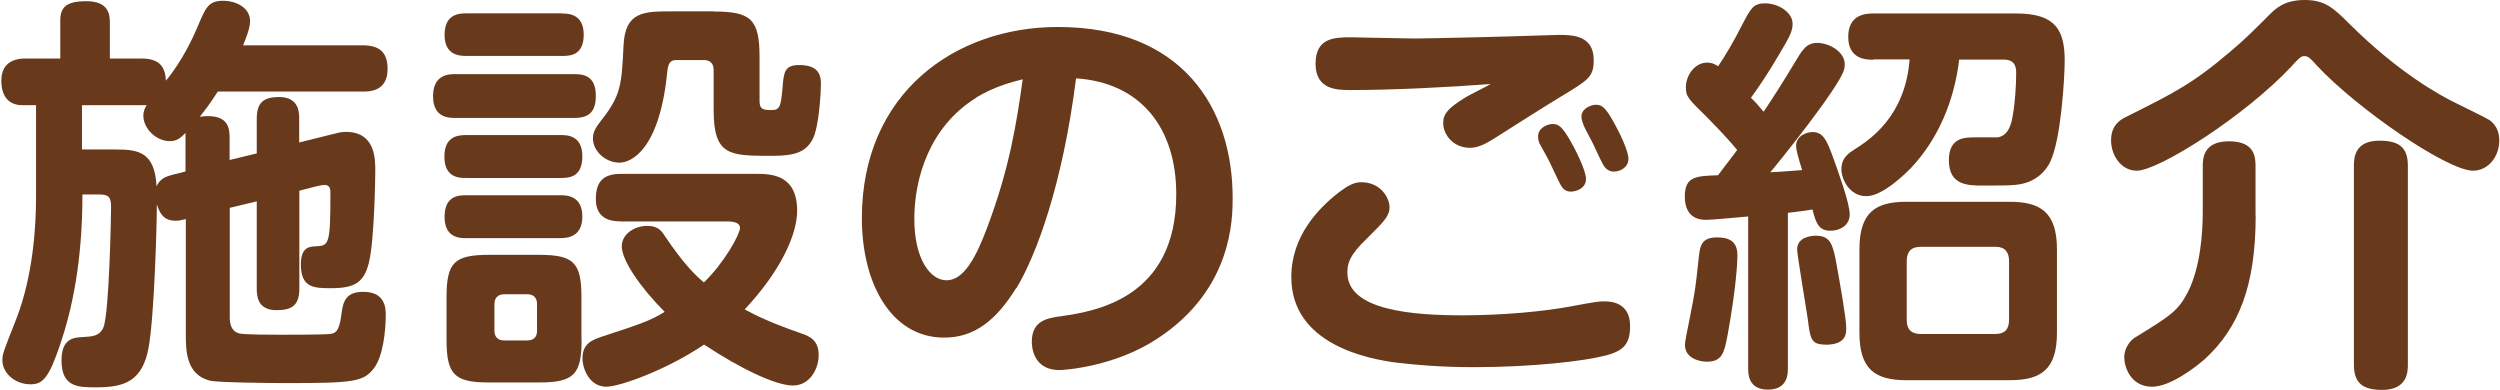
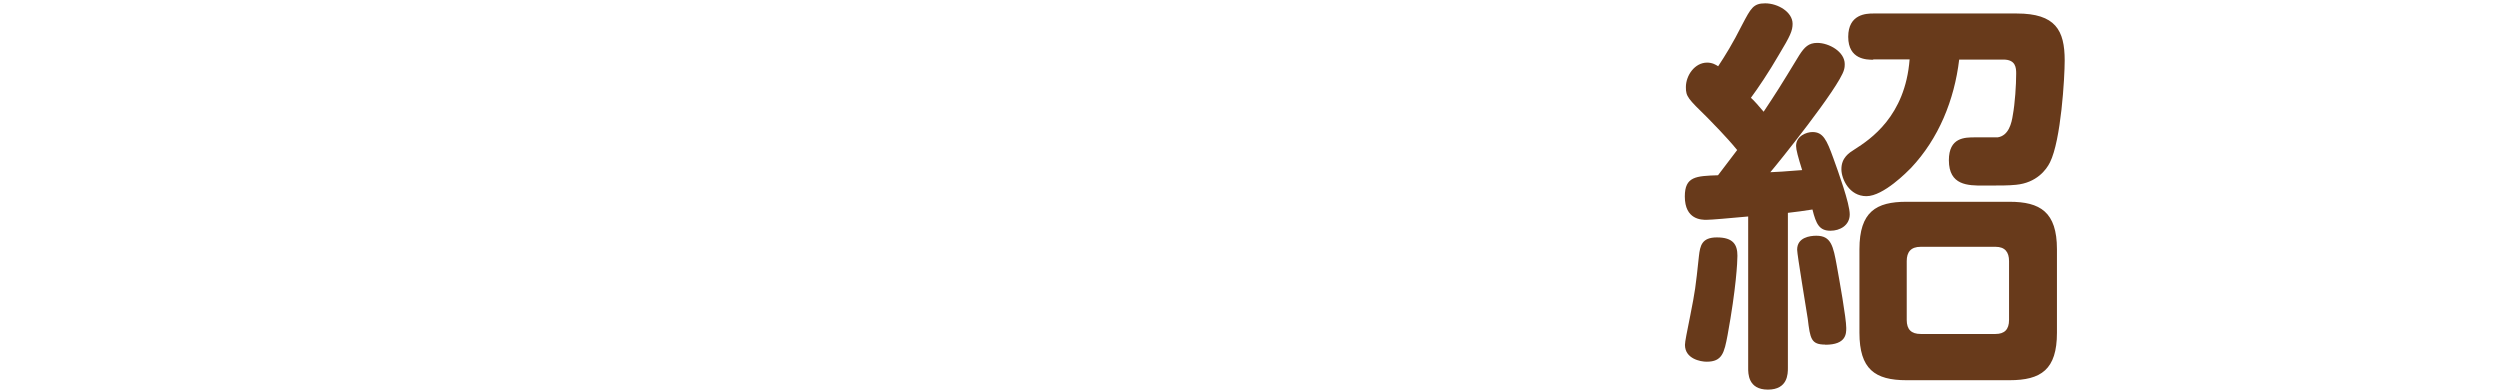
<svg xmlns="http://www.w3.org/2000/svg" width="218" height="34" viewBox="0 0 218 34" fill="none">
  <g clip-path="url(#clip0_573_20)">
-     <path d="M20.036 13.946L22.389 13.378V10.351C22.389 8.923 22.997 8.46 24.345 8.46C26.09 8.46 26.09 9.848 26.09 10.351V12.426L28.522 11.818C29.526 11.567 29.698 11.501 30.161 11.501C32.725 11.501 32.725 13.854 32.725 14.885C32.725 15.242 32.659 21.018 32.157 22.948C31.734 24.627 30.914 25.13 28.905 25.13C27.411 25.13 26.235 25.13 26.235 23.054C26.235 21.521 27.015 21.521 27.451 21.481C28.694 21.442 28.812 21.415 28.812 16.802C28.812 16.59 28.812 16.127 28.31 16.127C28.138 16.127 27.887 16.167 27.636 16.233L26.103 16.63V25.156C26.103 26.69 25.389 27.047 24.107 27.047C22.428 27.047 22.389 25.764 22.389 25.156V17.555L20.036 18.123V27.655C20.036 28.117 20.102 28.897 20.895 29.082C21.397 29.188 23.816 29.188 24.503 29.188C25.217 29.188 28.284 29.188 28.786 29.122C29.288 29.056 29.566 28.871 29.751 27.549C29.896 26.478 30.002 25.447 31.681 25.447C33.637 25.447 33.637 26.941 33.637 27.483C33.637 28.725 33.426 31.118 32.566 32.162C31.681 33.299 30.742 33.405 25.006 33.405C23.763 33.405 19.044 33.365 18.304 33.194C16.203 32.665 16.203 30.523 16.203 29.096V19.102C15.78 19.207 15.595 19.247 15.317 19.247C14.352 19.247 13.955 18.718 13.678 17.819C13.678 19.459 13.466 27.483 12.964 30.272C12.435 33.273 10.823 33.775 8.391 33.775C6.818 33.775 5.364 33.775 5.364 31.422C5.364 29.466 6.474 29.426 7.294 29.386C8.007 29.347 8.681 29.32 9.012 28.567C9.541 27.324 9.686 18.467 9.686 18.071C9.686 17.185 9.474 16.96 8.681 16.96H7.188C7.188 22.882 6.263 27.06 5.231 30.087C4.267 32.903 3.764 33.511 2.667 33.511C1.279 33.511 0.209 32.506 0.209 31.435C0.209 30.867 0.248 30.788 1.425 27.8C2.892 24.019 3.143 19.736 3.143 17.172V9.174H1.967C0.684 9.174 0.116 8.315 0.116 7.032C0.116 5.102 1.795 5.102 2.297 5.102H5.258V2.036C5.192 0.608 5.76 0.106 7.545 0.106C9.541 0.106 9.58 1.348 9.58 2.036V5.102H12.33C13.969 5.102 14.405 5.882 14.471 7.032C15.899 5.314 16.863 3.212 17.22 2.353C17.96 0.608 18.172 0.066 19.494 0.066C20.459 0.066 21.807 0.595 21.807 1.851C21.807 2.525 21.344 3.569 21.199 3.952H31.615C33.108 3.952 33.796 4.56 33.796 6.028C33.796 7.984 32.196 7.984 31.654 7.984H18.991C18.212 9.2 17.881 9.584 17.419 10.192C17.564 10.152 17.815 10.126 18.132 10.126C19.877 10.126 20.023 11.157 20.023 12.016V13.946H20.036ZM16.176 11.593C15.78 11.99 15.462 12.307 14.815 12.307C13.598 12.307 12.501 11.197 12.501 10.099C12.501 9.676 12.647 9.386 12.792 9.174H7.148V13.034H10.043C11.999 13.034 13.506 13.206 13.651 16.246C13.942 15.638 14.325 15.427 15.039 15.242L16.176 14.951V11.593Z" fill="#683A1B" />
-     <path d="M50.067 6.464C50.781 6.464 51.957 6.53 51.957 8.354C51.957 9.927 51.178 10.284 50.067 10.284H39.691C39.162 10.284 37.761 10.284 37.761 8.394C37.761 6.504 39.123 6.464 39.691 6.464H50.067ZM48.97 1.176C49.512 1.176 50.9 1.176 50.9 3.027C50.9 4.878 49.657 4.878 48.97 4.878H40.696C40.167 4.878 38.766 4.878 38.766 3.053C38.766 1.229 40.008 1.163 40.696 1.163H48.97V1.176ZM48.891 11.778C49.419 11.778 50.781 11.778 50.781 13.629C50.781 15.479 49.605 15.519 48.891 15.519H40.643C40.074 15.519 38.752 15.519 38.752 13.668C38.752 11.95 39.823 11.778 40.643 11.778H48.891ZM48.891 17.026C49.419 17.026 50.781 17.066 50.781 18.877C50.781 20.688 49.459 20.767 48.785 20.767H40.656C40.127 20.767 38.766 20.767 38.766 18.917C38.766 17.066 39.982 17.026 40.656 17.026H48.904H48.891ZM50.715 29.611C50.715 32.638 50.067 33.352 47.001 33.352H42.652C39.625 33.352 38.938 32.678 38.938 29.611V25.936C38.938 22.869 39.612 22.221 42.678 22.221H46.961C50.028 22.221 50.702 22.869 50.702 25.936V29.611H50.715ZM46.829 26.518C46.829 26.015 46.578 25.658 45.969 25.658H43.974C43.445 25.658 43.114 25.949 43.114 26.518V28.831C43.114 29.399 43.432 29.69 43.974 29.69H45.969C46.683 29.69 46.829 29.228 46.829 28.831V26.518ZM54.138 19.3C53.61 19.3 51.957 19.3 51.957 17.37C51.957 15.876 52.565 15.162 54.138 15.162H65.942C67.224 15.162 69.511 15.202 69.511 18.375C69.511 20.45 68.083 23.623 64.938 26.98C65.902 27.509 67.224 28.157 69.894 29.082C70.608 29.333 71.388 29.651 71.388 30.973C71.388 32.149 70.635 33.616 69.141 33.616C67.647 33.616 64.567 32.149 61.395 30.047C58.077 32.294 54.006 33.722 52.869 33.722C51.442 33.722 50.794 32.228 50.794 31.224C50.794 29.981 51.614 29.651 52.433 29.373C56.253 28.13 56.782 27.906 57.958 27.192C55.857 25.09 54.218 22.697 54.218 21.481C54.218 20.41 55.328 19.697 56.425 19.697C57.311 19.697 57.641 20.053 57.958 20.556C59.703 23.16 60.774 24.125 61.382 24.627C63.166 22.909 64.528 20.41 64.528 19.882C64.528 19.353 63.854 19.353 63.669 19.313H54.112L54.138 19.3ZM62.241 1.004C65.493 1.004 66.233 1.679 66.233 4.997V8.817C66.233 9.531 66.55 9.597 67.264 9.597C67.978 9.597 68.083 9.346 68.229 7.746C68.335 6.279 68.414 5.671 69.696 5.671C71.414 5.671 71.586 6.596 71.586 7.31C71.586 7.878 71.441 11.13 70.833 12.201C70.225 13.272 69.299 13.589 67.33 13.589C63.589 13.589 62.228 13.589 62.228 9.557V6.094C62.228 5.592 61.977 5.235 61.369 5.235H59.161C58.659 5.235 58.302 5.235 58.196 6.16C57.549 12.981 55.09 14.184 54.019 14.184C52.803 14.184 51.706 13.179 51.706 12.082C51.706 11.474 51.957 11.117 52.42 10.509C54.165 8.301 54.204 7.403 54.376 3.913C54.522 1.018 56.161 0.991 58.514 0.991H62.228L62.241 1.004Z" fill="#683A1B" />
-     <path d="M88.611 25.117C86.866 27.932 84.976 29.439 82.333 29.439C77.693 29.439 75.155 24.694 75.155 19.023C75.155 8.143 83.258 2.353 92.246 2.353C103.125 2.353 107.487 9.452 107.487 17.238C107.487 19.023 107.487 25.196 100.997 29.479C97.322 31.938 92.933 32.268 92.365 32.268C90.012 32.268 89.973 30.087 89.973 29.809C89.973 27.959 91.294 27.734 92.616 27.562C95.471 27.139 102.569 26.029 102.569 16.934C102.569 11.078 99.397 7.191 93.832 6.834C92.656 16.114 90.369 22.248 88.624 25.143L88.611 25.117ZM85.122 8.526C81.024 11.065 79.729 15.585 79.729 19.089C79.729 22.592 81.117 24.442 82.544 24.442C84.038 24.442 85.108 22.446 86.073 19.869C88.03 14.66 88.638 10.8 89.18 6.914C88.36 7.125 86.827 7.482 85.108 8.513L85.122 8.526Z" fill="#683A1B" />
-     <path d="M139.937 31.012C138.219 31.475 133.698 32.017 128.477 32.017C125.556 32.017 123.335 31.806 121.775 31.621C119.277 31.303 112.602 30.021 112.602 24.165C112.602 20.556 114.994 18.137 116.779 16.749C117.598 16.141 118.101 15.89 118.709 15.89C120.387 15.89 121.167 17.251 121.167 18.071C121.167 18.89 120.559 19.432 119.211 20.781C117.638 22.275 117.493 22.988 117.493 23.782C117.493 27.1 123.309 27.496 127.552 27.496C130.909 27.496 134.61 27.179 137.188 26.677C139.144 26.32 139.369 26.28 139.897 26.28C140.32 26.28 142.144 26.28 142.144 28.422C142.144 30.061 141.536 30.603 139.937 31.026V31.012ZM117.717 7.852C116.581 7.852 114.717 7.813 114.717 5.565C114.717 3.318 116.316 3.252 117.783 3.252C118.325 3.252 122.489 3.358 123.348 3.358C124.63 3.358 132.191 3.173 133.804 3.107C134.227 3.107 135.628 3.041 135.945 3.041C137.267 3.041 138.972 3.146 138.972 5.248C138.972 6.715 138.509 6.967 136.117 8.421C135.231 8.95 131.2 11.488 130.367 12.03C129.402 12.638 128.834 12.889 128.16 12.889C126.838 12.889 125.846 11.858 125.846 10.708C125.846 9.888 126.349 9.386 127.776 8.5C128.094 8.289 129.666 7.535 129.984 7.324C126.309 7.614 121.392 7.852 117.704 7.852H117.717ZM134.266 12.558C134.161 12.347 134.121 12.096 134.121 11.884C134.121 11.17 134.901 10.813 135.403 10.813C135.945 10.813 136.262 11.104 136.976 12.347C137.267 12.849 138.298 14.806 138.298 15.599C138.298 16.458 137.412 16.709 136.976 16.709C136.474 16.709 136.223 16.392 136.051 16.061C135.8 15.559 135.377 14.674 135.165 14.211C135.059 13.96 134.412 12.823 134.28 12.572L134.266 12.558ZM138.086 10.88C137.981 10.628 137.901 10.417 137.901 10.166C137.901 9.492 138.681 9.135 139.183 9.135C139.725 9.135 140.069 9.452 140.823 10.853C141.219 11.567 141.999 13.14 141.999 13.854C141.999 14.568 141.325 14.964 140.717 14.964C140.175 14.964 139.897 14.541 139.792 14.356C139.646 14.105 139.038 12.823 138.932 12.572C138.787 12.281 138.179 11.144 138.073 10.893L138.086 10.88Z" fill="#683A1B" />
    <path d="M151.463 13.061C150.538 11.924 149.216 10.602 148.899 10.272C147.18 8.593 147.009 8.421 147.009 7.601C147.009 6.57 147.788 5.46 148.859 5.46C149.322 5.46 149.613 5.645 149.824 5.777C150.432 4.852 151.08 3.821 151.926 2.142C152.679 0.714 152.891 0.291 153.922 0.291C155.032 0.291 156.314 1.045 156.314 2.076C156.314 2.684 156.103 3.146 155.138 4.746C154.212 6.345 153.287 7.707 152.679 8.527C152.891 8.698 153.499 9.386 153.789 9.743C154.926 8.024 155.111 7.747 156.896 4.812C157.358 4.098 157.715 3.741 158.469 3.741C159.473 3.741 160.861 4.495 160.861 5.592C160.861 5.698 160.861 5.883 160.795 6.094C160.372 7.628 154.939 14.37 154.371 15.017C155.23 14.978 155.257 14.978 157.147 14.832C156.79 13.695 156.618 13.048 156.618 12.73C156.618 11.845 157.543 11.514 158.046 11.514C158.971 11.514 159.288 12.188 159.87 13.801C160.293 14.978 161.297 17.727 161.297 18.692C161.297 19.657 160.438 20.12 159.619 20.12C158.654 20.12 158.363 19.552 158.046 18.269C157.147 18.415 156.763 18.454 155.904 18.56V32.083C155.904 32.586 155.904 33.974 154.16 33.974C152.415 33.974 152.441 32.546 152.441 32.083V18.877C150.842 19.023 149.229 19.168 148.806 19.168C148.383 19.168 146.916 19.168 146.916 17.132C146.916 15.387 147.881 15.348 149.811 15.282L151.489 13.074L151.463 13.061ZM151.503 22.301C151.503 22.83 151.397 25.117 150.644 29.228C150.353 30.762 150.181 31.541 148.819 31.541C148.291 31.541 146.929 31.29 146.929 30.074C146.929 29.783 147.101 28.964 147.392 27.509C147.815 25.368 147.854 25.077 148.145 22.341C148.251 21.415 148.396 20.702 149.718 20.702C151.146 20.702 151.503 21.349 151.503 22.301ZM159.169 30.048C157.927 30.048 157.847 29.545 157.636 27.8C157.49 26.835 156.711 22.195 156.711 21.772C156.711 20.702 157.821 20.556 158.389 20.556C159.671 20.556 159.857 21.442 160.174 23.2C160.385 24.377 160.993 27.734 160.993 28.593C160.993 29.096 160.993 30.061 159.169 30.061V30.048ZM163.346 5.209C162.804 5.209 161.165 5.209 161.165 3.212C161.165 1.216 162.764 1.177 163.346 1.177H175.864C179.247 1.177 180.041 2.644 180.041 5.275C180.041 6.768 179.723 12.228 178.758 14.158C178.441 14.806 177.582 15.943 175.798 16.114C175.15 16.181 174.476 16.181 172.942 16.181C171.621 16.181 169.942 16.181 169.942 13.973C169.942 11.977 171.33 11.977 172.229 11.977H174.198C175.163 11.831 175.414 10.734 175.52 10.02C175.705 9.016 175.811 7.416 175.811 6.412C175.811 5.909 175.771 5.195 174.7 5.195H170.841C170.418 8.725 169.056 12.083 166.637 14.647C166.347 14.938 164.245 17.106 162.751 17.106C161.258 17.106 160.57 15.612 160.57 14.753C160.57 13.748 161.244 13.325 161.707 13.034C163.095 12.149 166.135 10.139 166.518 5.182H163.346V5.209ZM179.366 29.017C179.366 32.229 177.979 33.154 175.229 33.154H166.241C163.491 33.154 162.143 32.189 162.143 29.017V21.733C162.143 18.454 163.61 17.595 166.241 17.595H175.229C177.899 17.595 179.366 18.481 179.366 21.733V29.017ZM175.189 22.764C175.189 21.984 174.833 21.521 174.013 21.521H167.483C166.624 21.521 166.267 21.984 166.267 22.764V27.906C166.267 28.726 166.664 29.122 167.483 29.122H174.013C174.793 29.122 175.189 28.726 175.189 27.906V22.764Z" fill="#683A1B" />
-     <path d="M199.894 5.711C195.757 10.139 188.223 14.885 186.332 14.885C184.944 14.885 184.085 13.523 184.085 12.241C184.085 11.461 184.336 10.708 185.367 10.205C189.584 8.103 191.223 7.284 194.567 4.428C195.823 3.358 196.312 2.855 197.713 1.467C198.427 0.714 199.207 0 200.965 0C202.723 0 203.463 0.674 204.891 2.102C209.134 6.319 212.782 8.341 214.236 9.029C214.804 9.32 216.879 10.311 217.157 10.523C217.514 10.813 217.937 11.303 217.937 12.241C217.937 13.708 216.932 14.885 215.65 14.885C213.403 14.885 205.552 9.491 202.022 5.711C201.494 5.103 201.269 4.891 200.952 4.891C200.634 4.891 200.489 5.063 199.881 5.711H199.894ZM196.695 18.811C196.695 24.945 195.202 28.62 192.241 31.33C191.421 32.044 189.24 33.722 187.667 33.722C185.777 33.722 185.235 31.977 185.235 31.158C185.235 30.272 185.843 29.624 186.161 29.439C189.306 27.509 189.901 27.126 190.76 25.513C191.897 23.306 192.082 20.226 192.082 18.415V14.528C192.082 13.88 192.082 12.32 194.369 12.32C196.656 12.32 196.682 13.748 196.682 14.528V18.811H196.695ZM209.966 31.792C209.966 32.361 209.966 34 207.719 34C205.935 34 205.261 33.326 205.261 31.792V14.449C205.261 13.774 205.327 12.268 207.468 12.268C209.107 12.268 209.966 12.77 209.966 14.449V31.792Z" fill="#683A1B" />
  </g>
  <defs>
    <clipPath id="clip0_573_20">
      <rect width="218" height="34" fill="white" />
    </clipPath>
  </defs>
</svg>